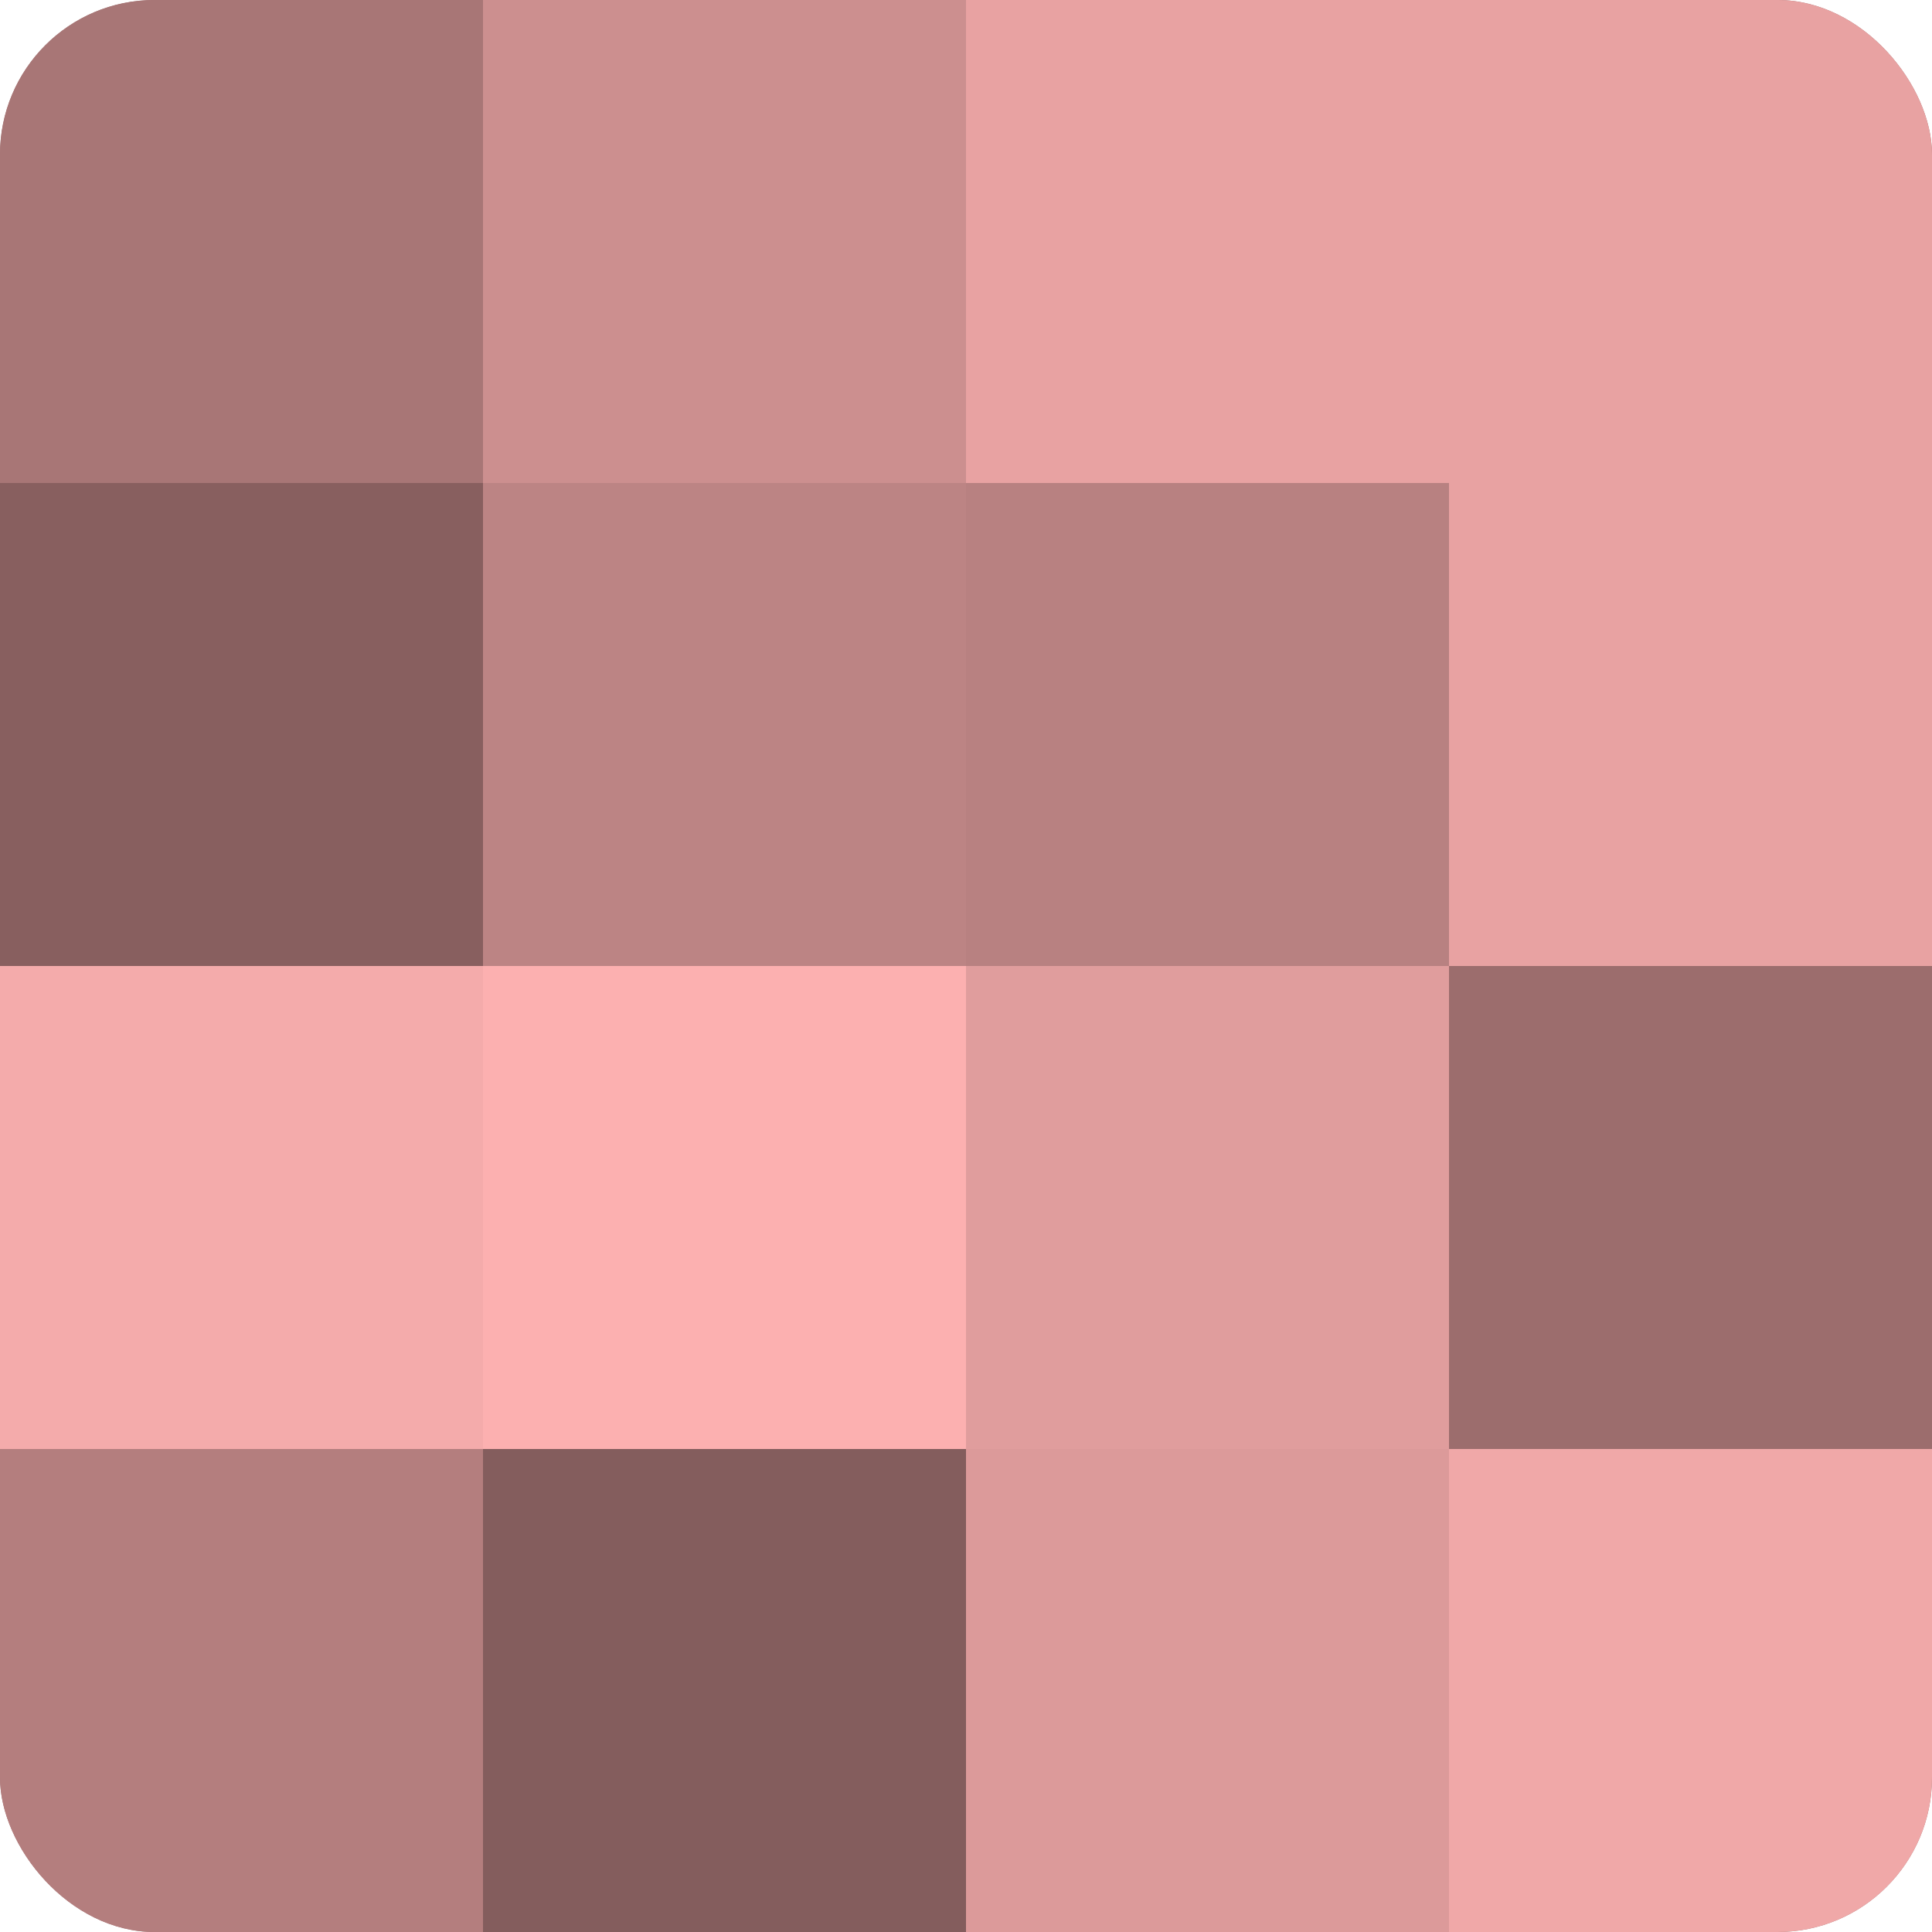
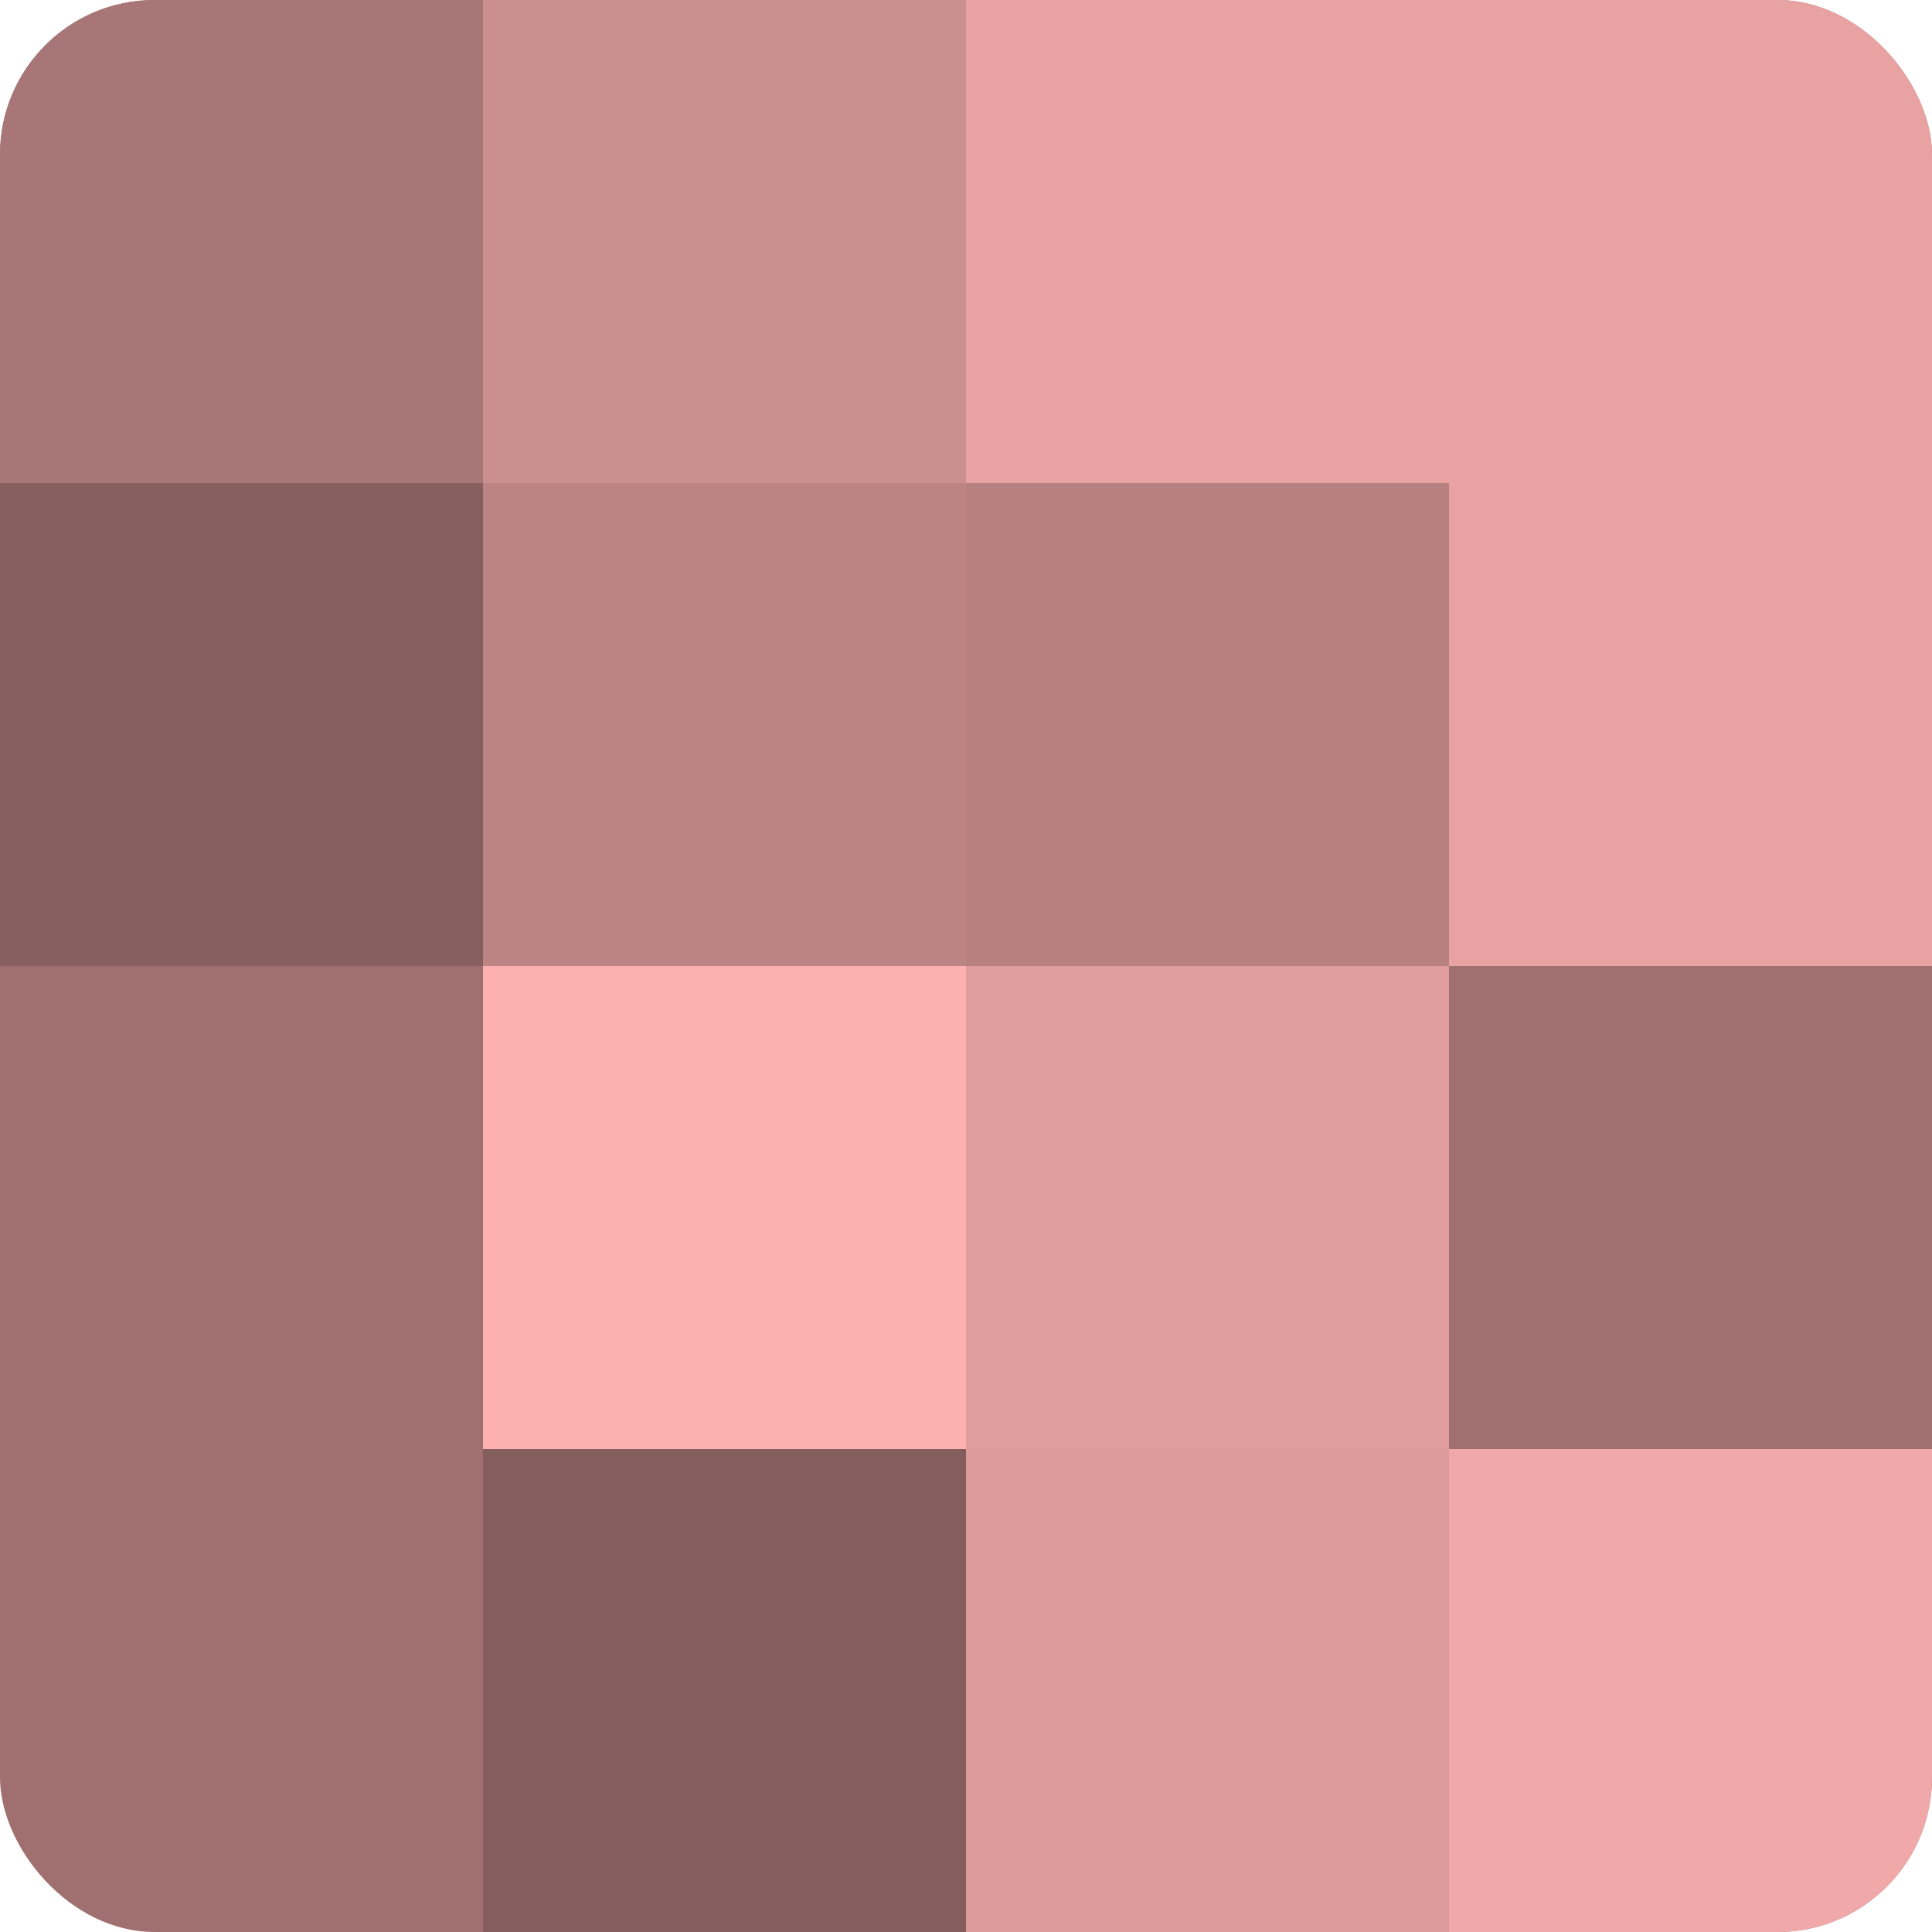
<svg xmlns="http://www.w3.org/2000/svg" width="60" height="60" viewBox="0 0 100 100" preserveAspectRatio="xMidYMid meet">
  <defs>
    <clipPath id="c" width="100" height="100">
      <rect width="100" height="100" rx="8" ry="8" />
    </clipPath>
  </defs>
  <g clip-path="url(#c)">
    <rect width="100" height="100" fill="#a07070" />
    <rect width="25" height="25" fill="#a87676" />
    <rect y="25" width="25" height="25" fill="#885f5f" />
-     <rect y="50" width="25" height="25" fill="#f4abab" />
-     <rect y="75" width="25" height="25" fill="#b47e7e" />
    <rect x="25" width="25" height="25" fill="#cc8f8f" />
    <rect x="25" y="25" width="25" height="25" fill="#bc8484" />
    <rect x="25" y="50" width="25" height="25" fill="#fcb0b0" />
    <rect x="25" y="75" width="25" height="25" fill="#845d5d" />
    <rect x="50" width="25" height="25" fill="#e8a2a2" />
    <rect x="50" y="25" width="25" height="25" fill="#b88181" />
    <rect x="50" y="50" width="25" height="25" fill="#e09d9d" />
    <rect x="50" y="75" width="25" height="25" fill="#dc9a9a" />
    <rect x="75" width="25" height="25" fill="#e8a2a2" />
    <rect x="75" y="25" width="25" height="25" fill="#e8a2a2" />
-     <rect x="75" y="50" width="25" height="25" fill="#9c6d6d" />
    <rect x="75" y="75" width="25" height="25" fill="#f0a8a8" />
  </g>
</svg>